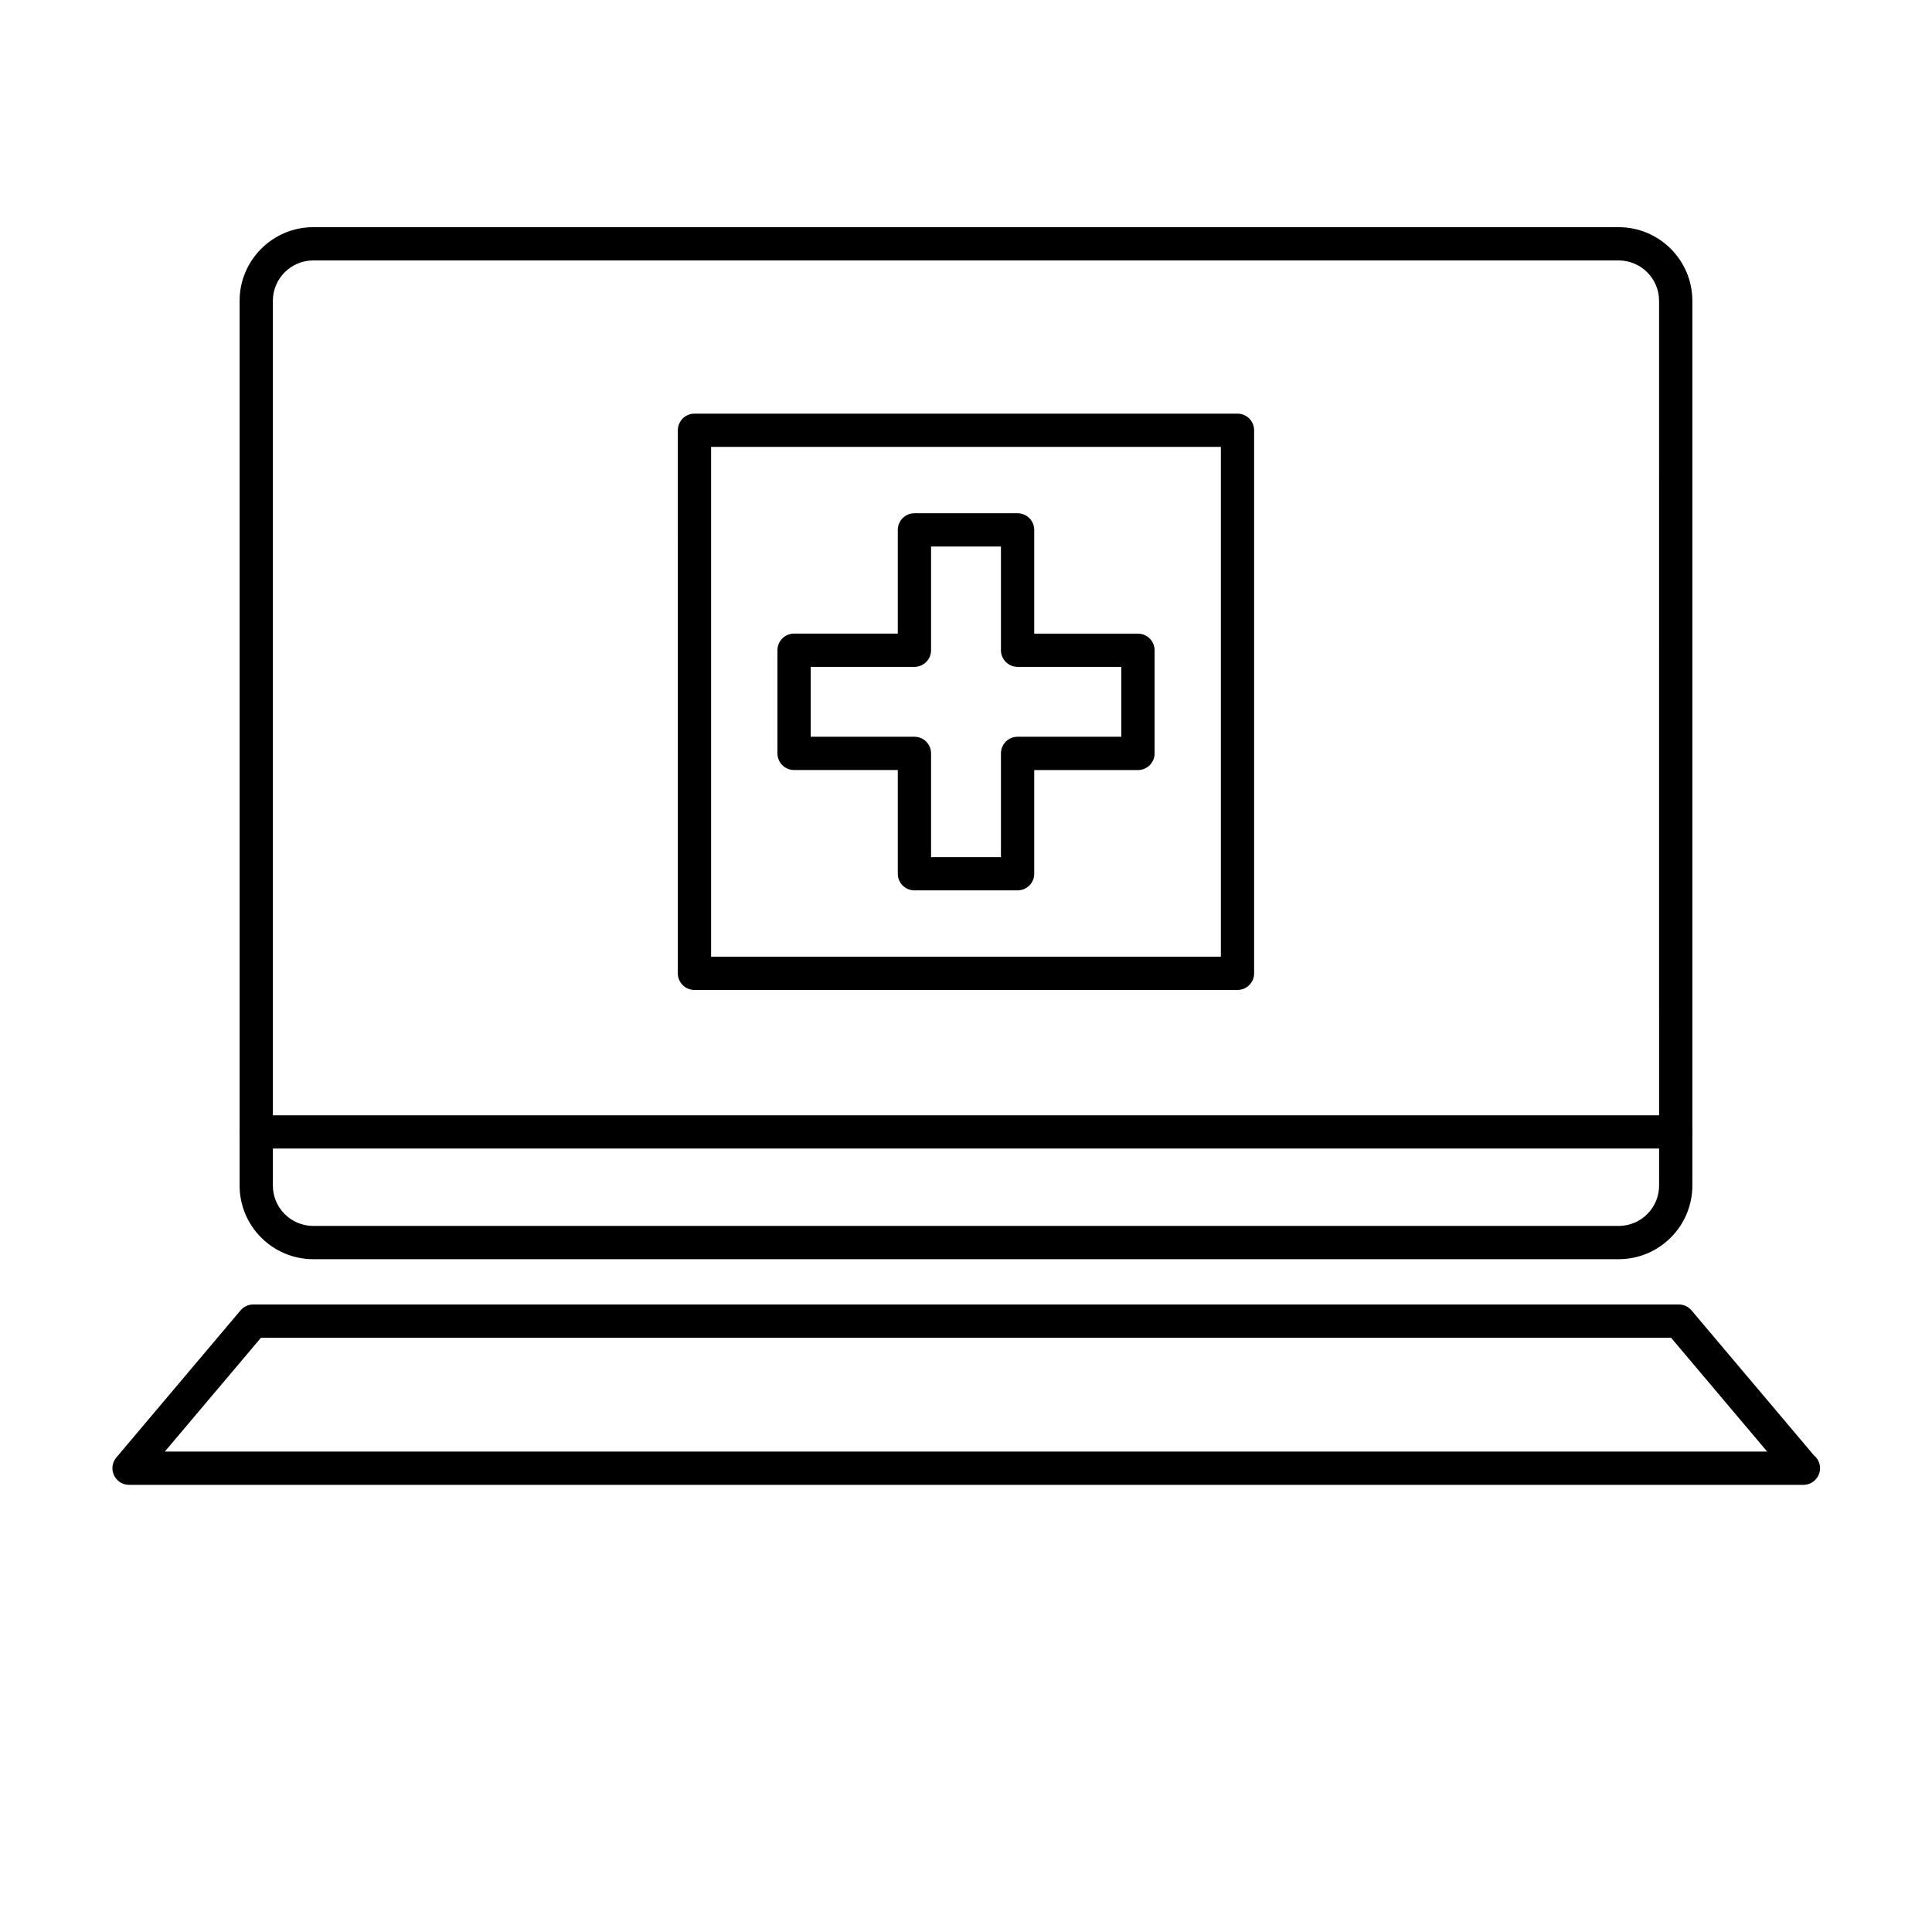
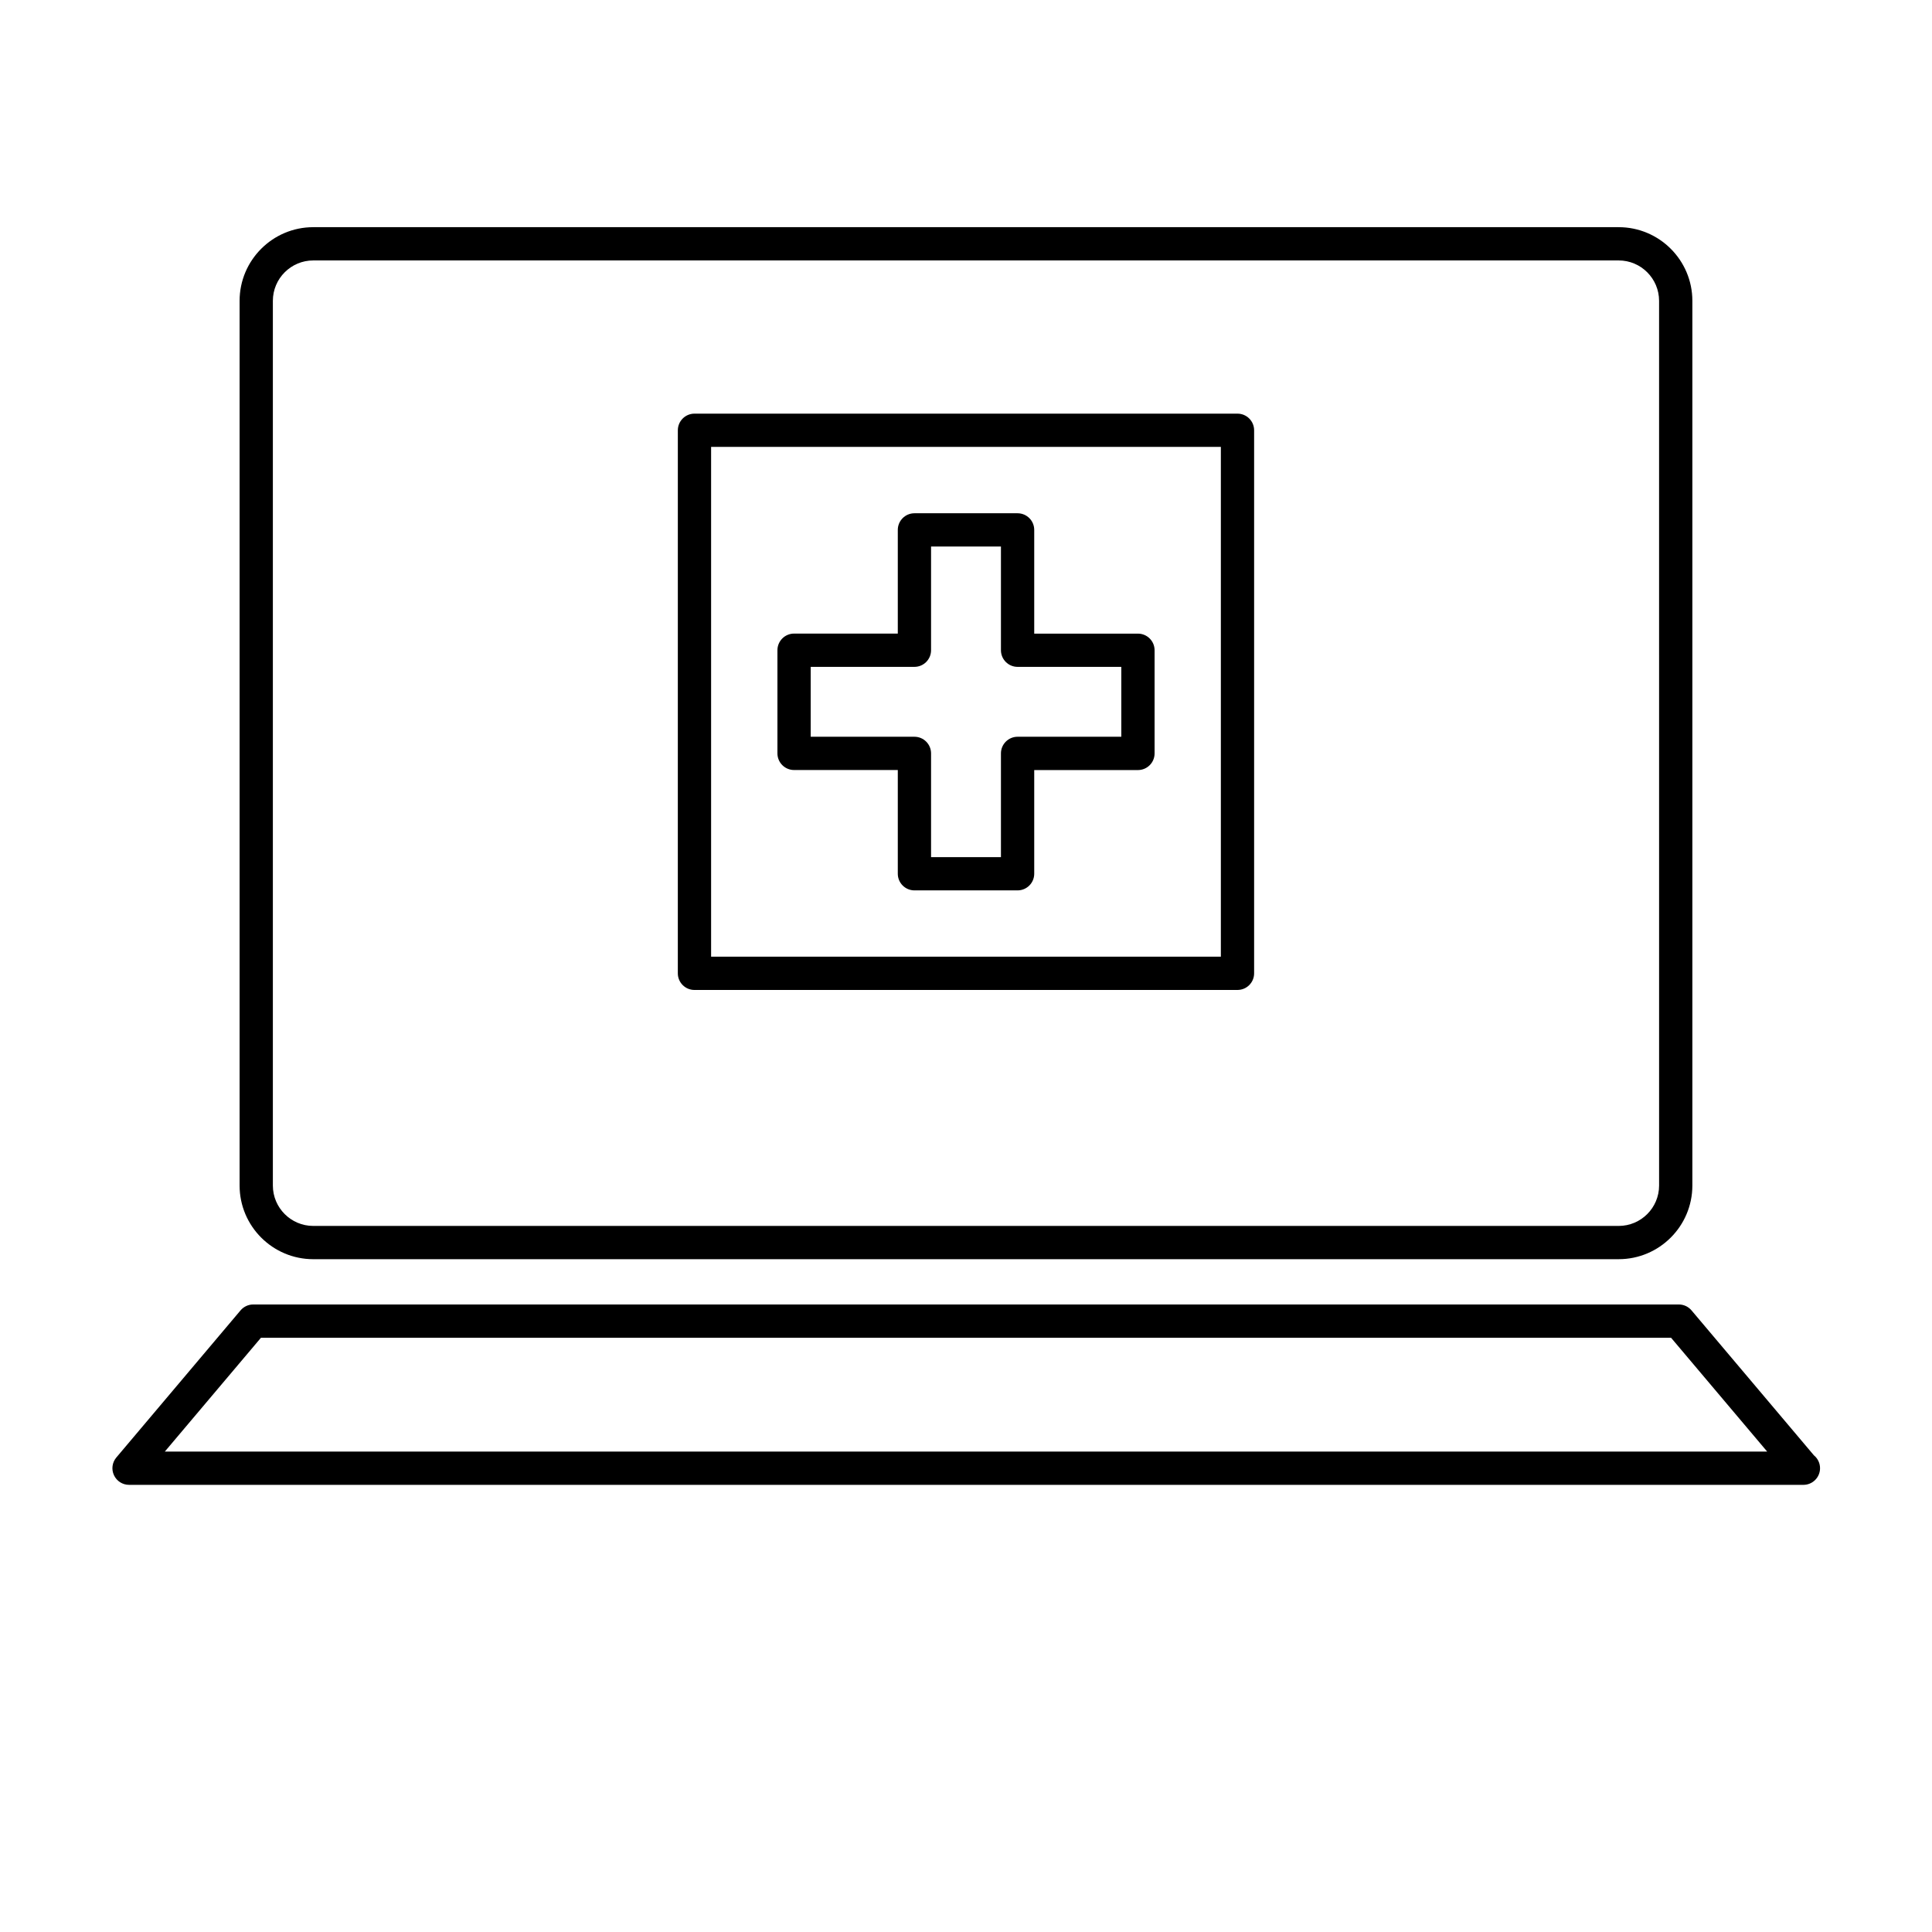
<svg xmlns="http://www.w3.org/2000/svg" fill="#000000" width="800px" height="800px" version="1.1" viewBox="144 144 512 512">
  <g>
    <path d="m572.97 477.7h-345.95c-10.766 0-19.523-8.758-19.523-19.523v-234.45c0-10.766 8.758-19.523 19.523-19.523h345.95c10.766 0 19.523 8.758 19.523 19.523v234.45c-0.004 10.766-8.758 19.52-19.523 19.52zm-345.95-264.68c-5.906 0-10.707 4.801-10.707 10.707v234.45c0 5.906 4.801 10.707 10.707 10.707h345.95c5.906 0 10.707-4.801 10.707-10.707l-0.004-234.45c0-5.906-4.801-10.707-10.707-10.707z" />
    <path d="m621.91 537.5c-0.039-0.004-0.074 0-0.102 0h-443.61c-1.715 0-3.273-0.996-3.996-2.551-0.727-1.559-0.48-3.391 0.629-4.699l32.914-38.984c0.836-0.992 2.07-1.566 3.367-1.566h377.79c1.301 0 2.527 0.574 3.367 1.566l32.43 38.406c0.992 0.812 1.629 2.039 1.629 3.422 0 2.43-1.973 4.406-4.41 4.406zm-434.23-8.816h424.64l-25.473-30.168h-373.69z" />
-     <path d="m588.09 448.38h-376.18c-2.434 0-4.41-1.977-4.41-4.41s1.977-4.41 4.41-4.41h376.18c2.434 0 4.41 1.977 4.41 4.41-0.004 2.438-1.977 4.41-4.41 4.41z" />
    <path d="m413.67 379.96h-27.336c-2.434 0-4.41-1.977-4.41-4.41v-27.488h-27.488c-2.434 0-4.41-1.977-4.41-4.41v-27.336c0-2.434 1.977-4.41 4.41-4.41h27.488v-27.477c0-2.434 1.977-4.41 4.41-4.41h27.336c2.434 0 4.41 1.977 4.41 4.41v27.488h27.488c2.434 0 4.41 1.977 4.41 4.41v27.336c0 2.434-1.977 4.41-4.41 4.41h-27.488v27.488c-0.004 2.422-1.977 4.398-4.41 4.398zm-22.93-8.816h18.52v-27.488c0-2.434 1.977-4.41 4.41-4.41h27.488v-18.52h-27.488c-2.434 0-4.41-1.977-4.41-4.41v-27.488h-18.52v27.488c0 2.434-1.977 4.41-4.41 4.41h-27.488v18.52h27.488c2.434 0 4.41 1.977 4.41 4.41z" />
    <path d="m471.95 406.35h-143.91c-2.434 0-4.41-1.977-4.41-4.41l0.004-143.91c0-2.434 1.977-4.41 4.41-4.41h143.9c2.434 0 4.41 1.977 4.41 4.41v143.91c0 2.438-1.973 4.406-4.406 4.406zm-139.5-8.816h135.09v-135.1h-135.09z" />
  </g>
</svg>